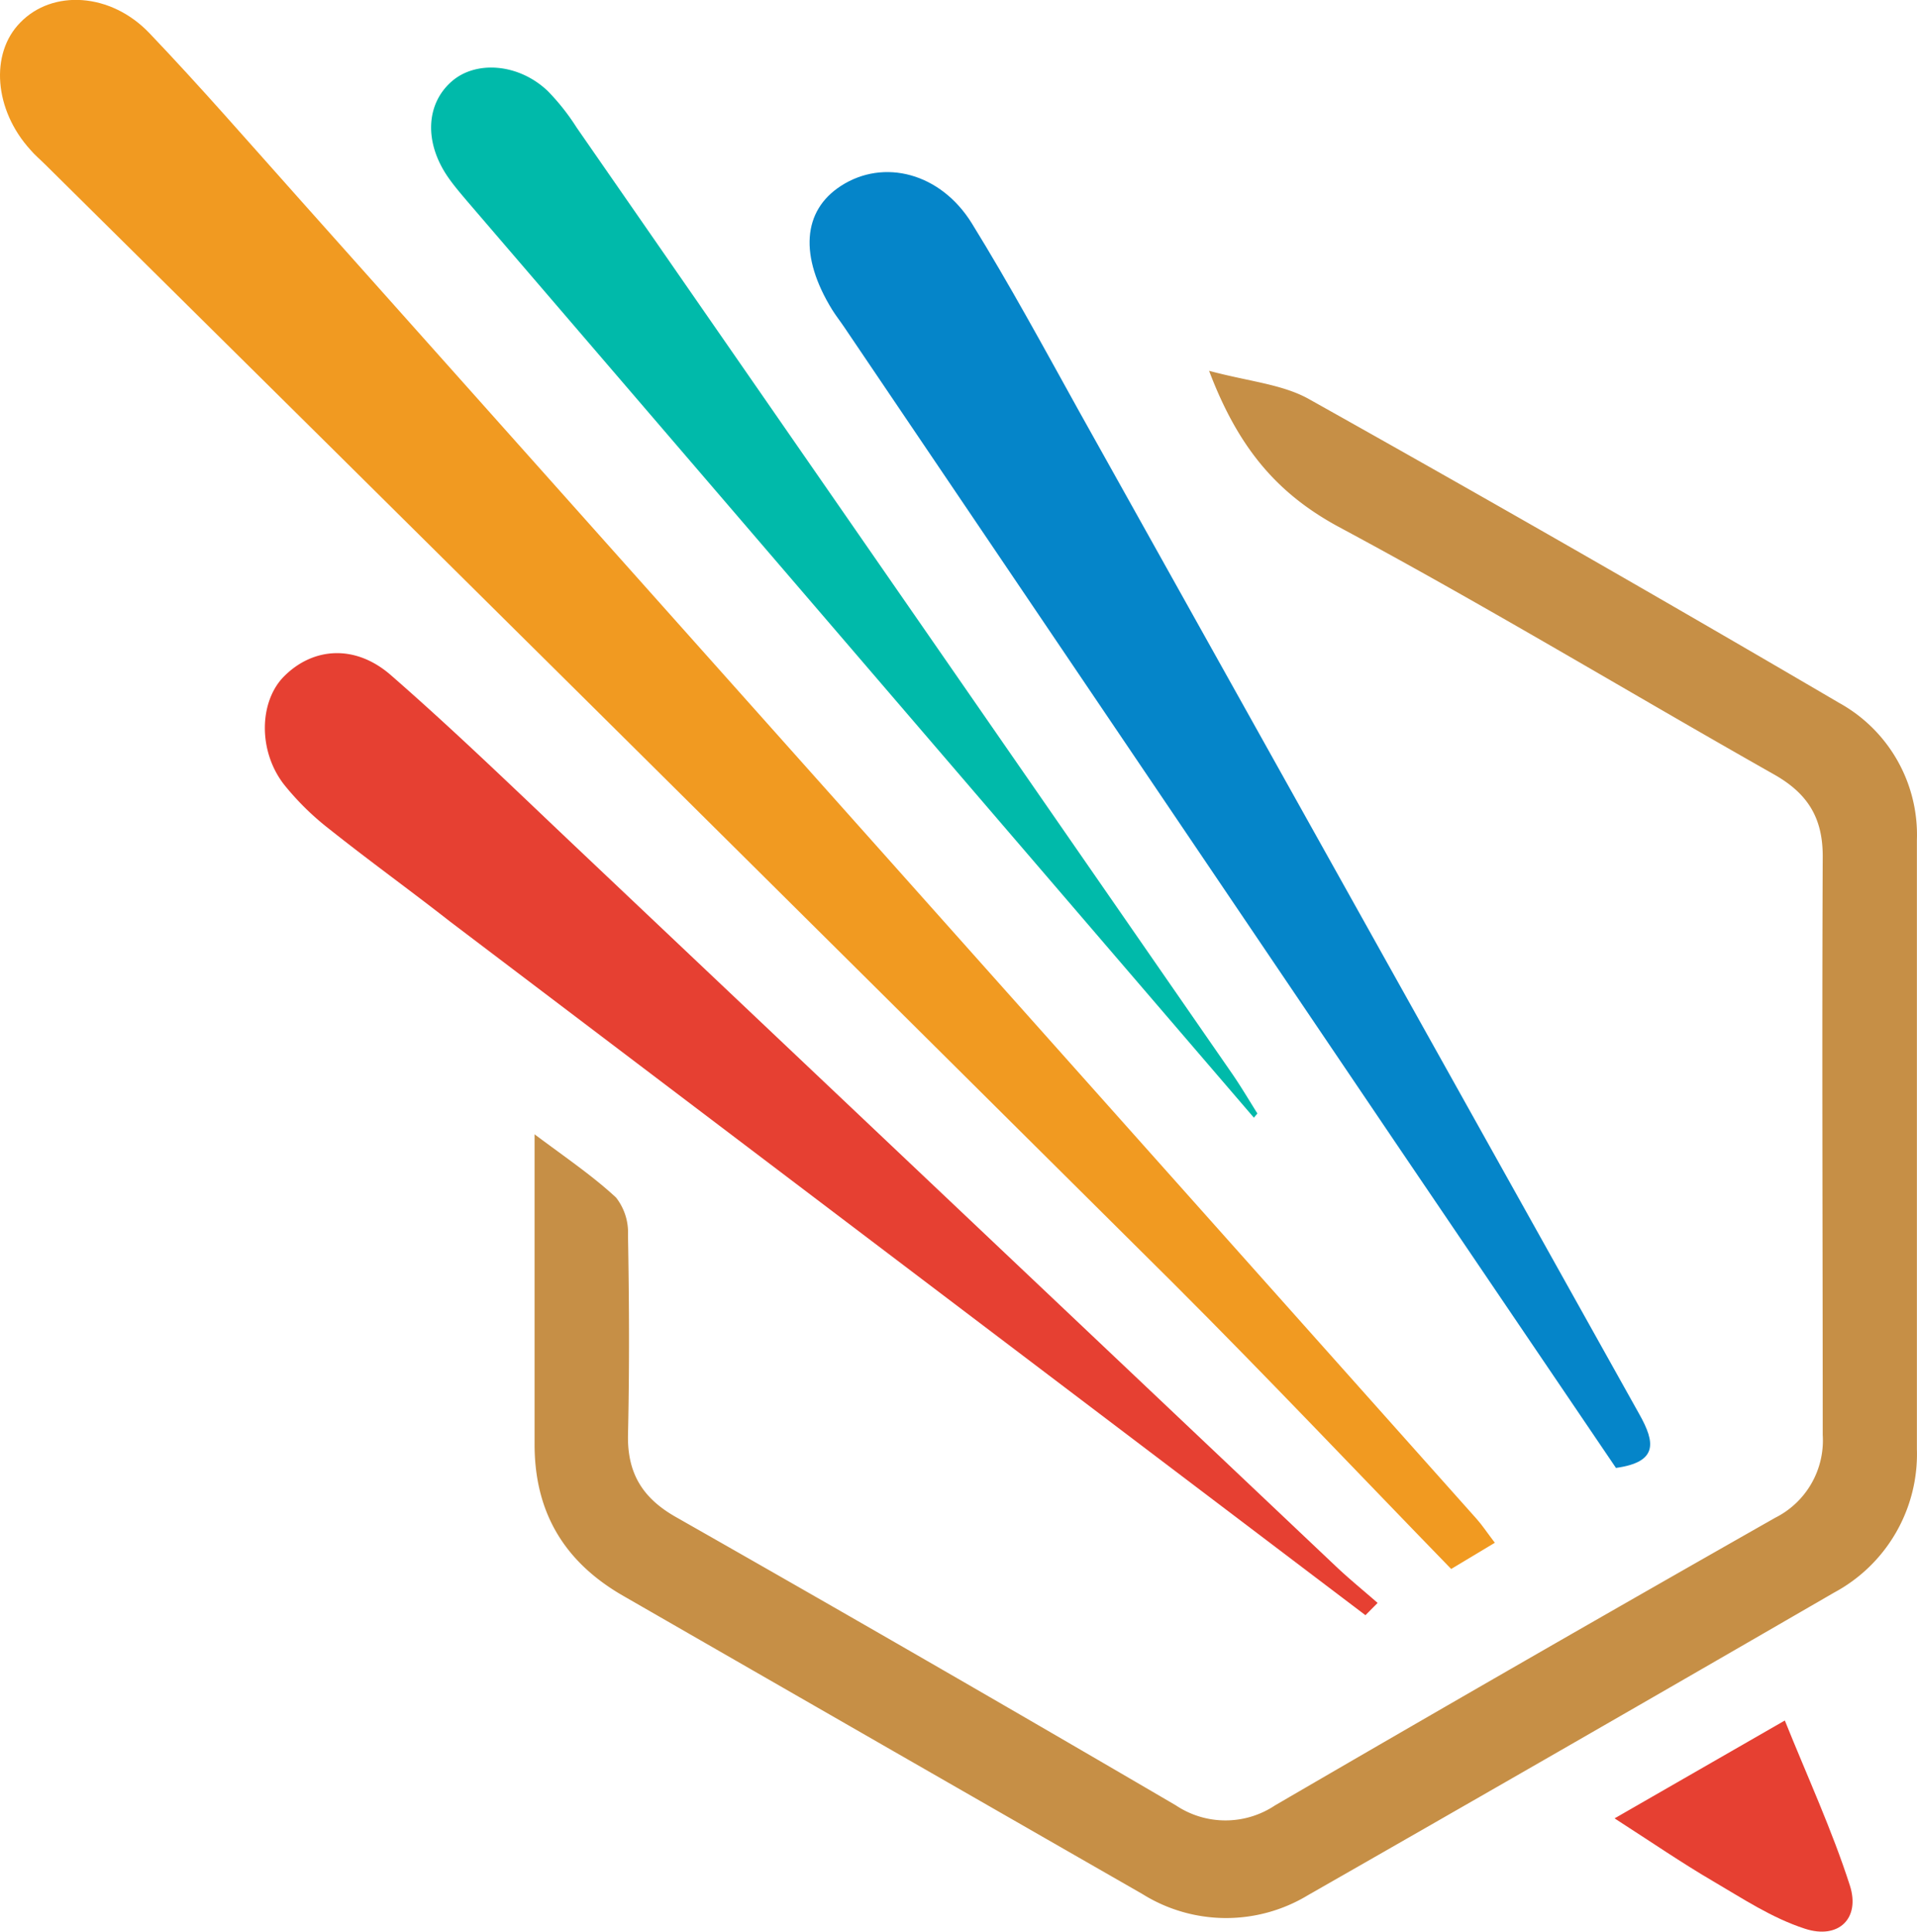
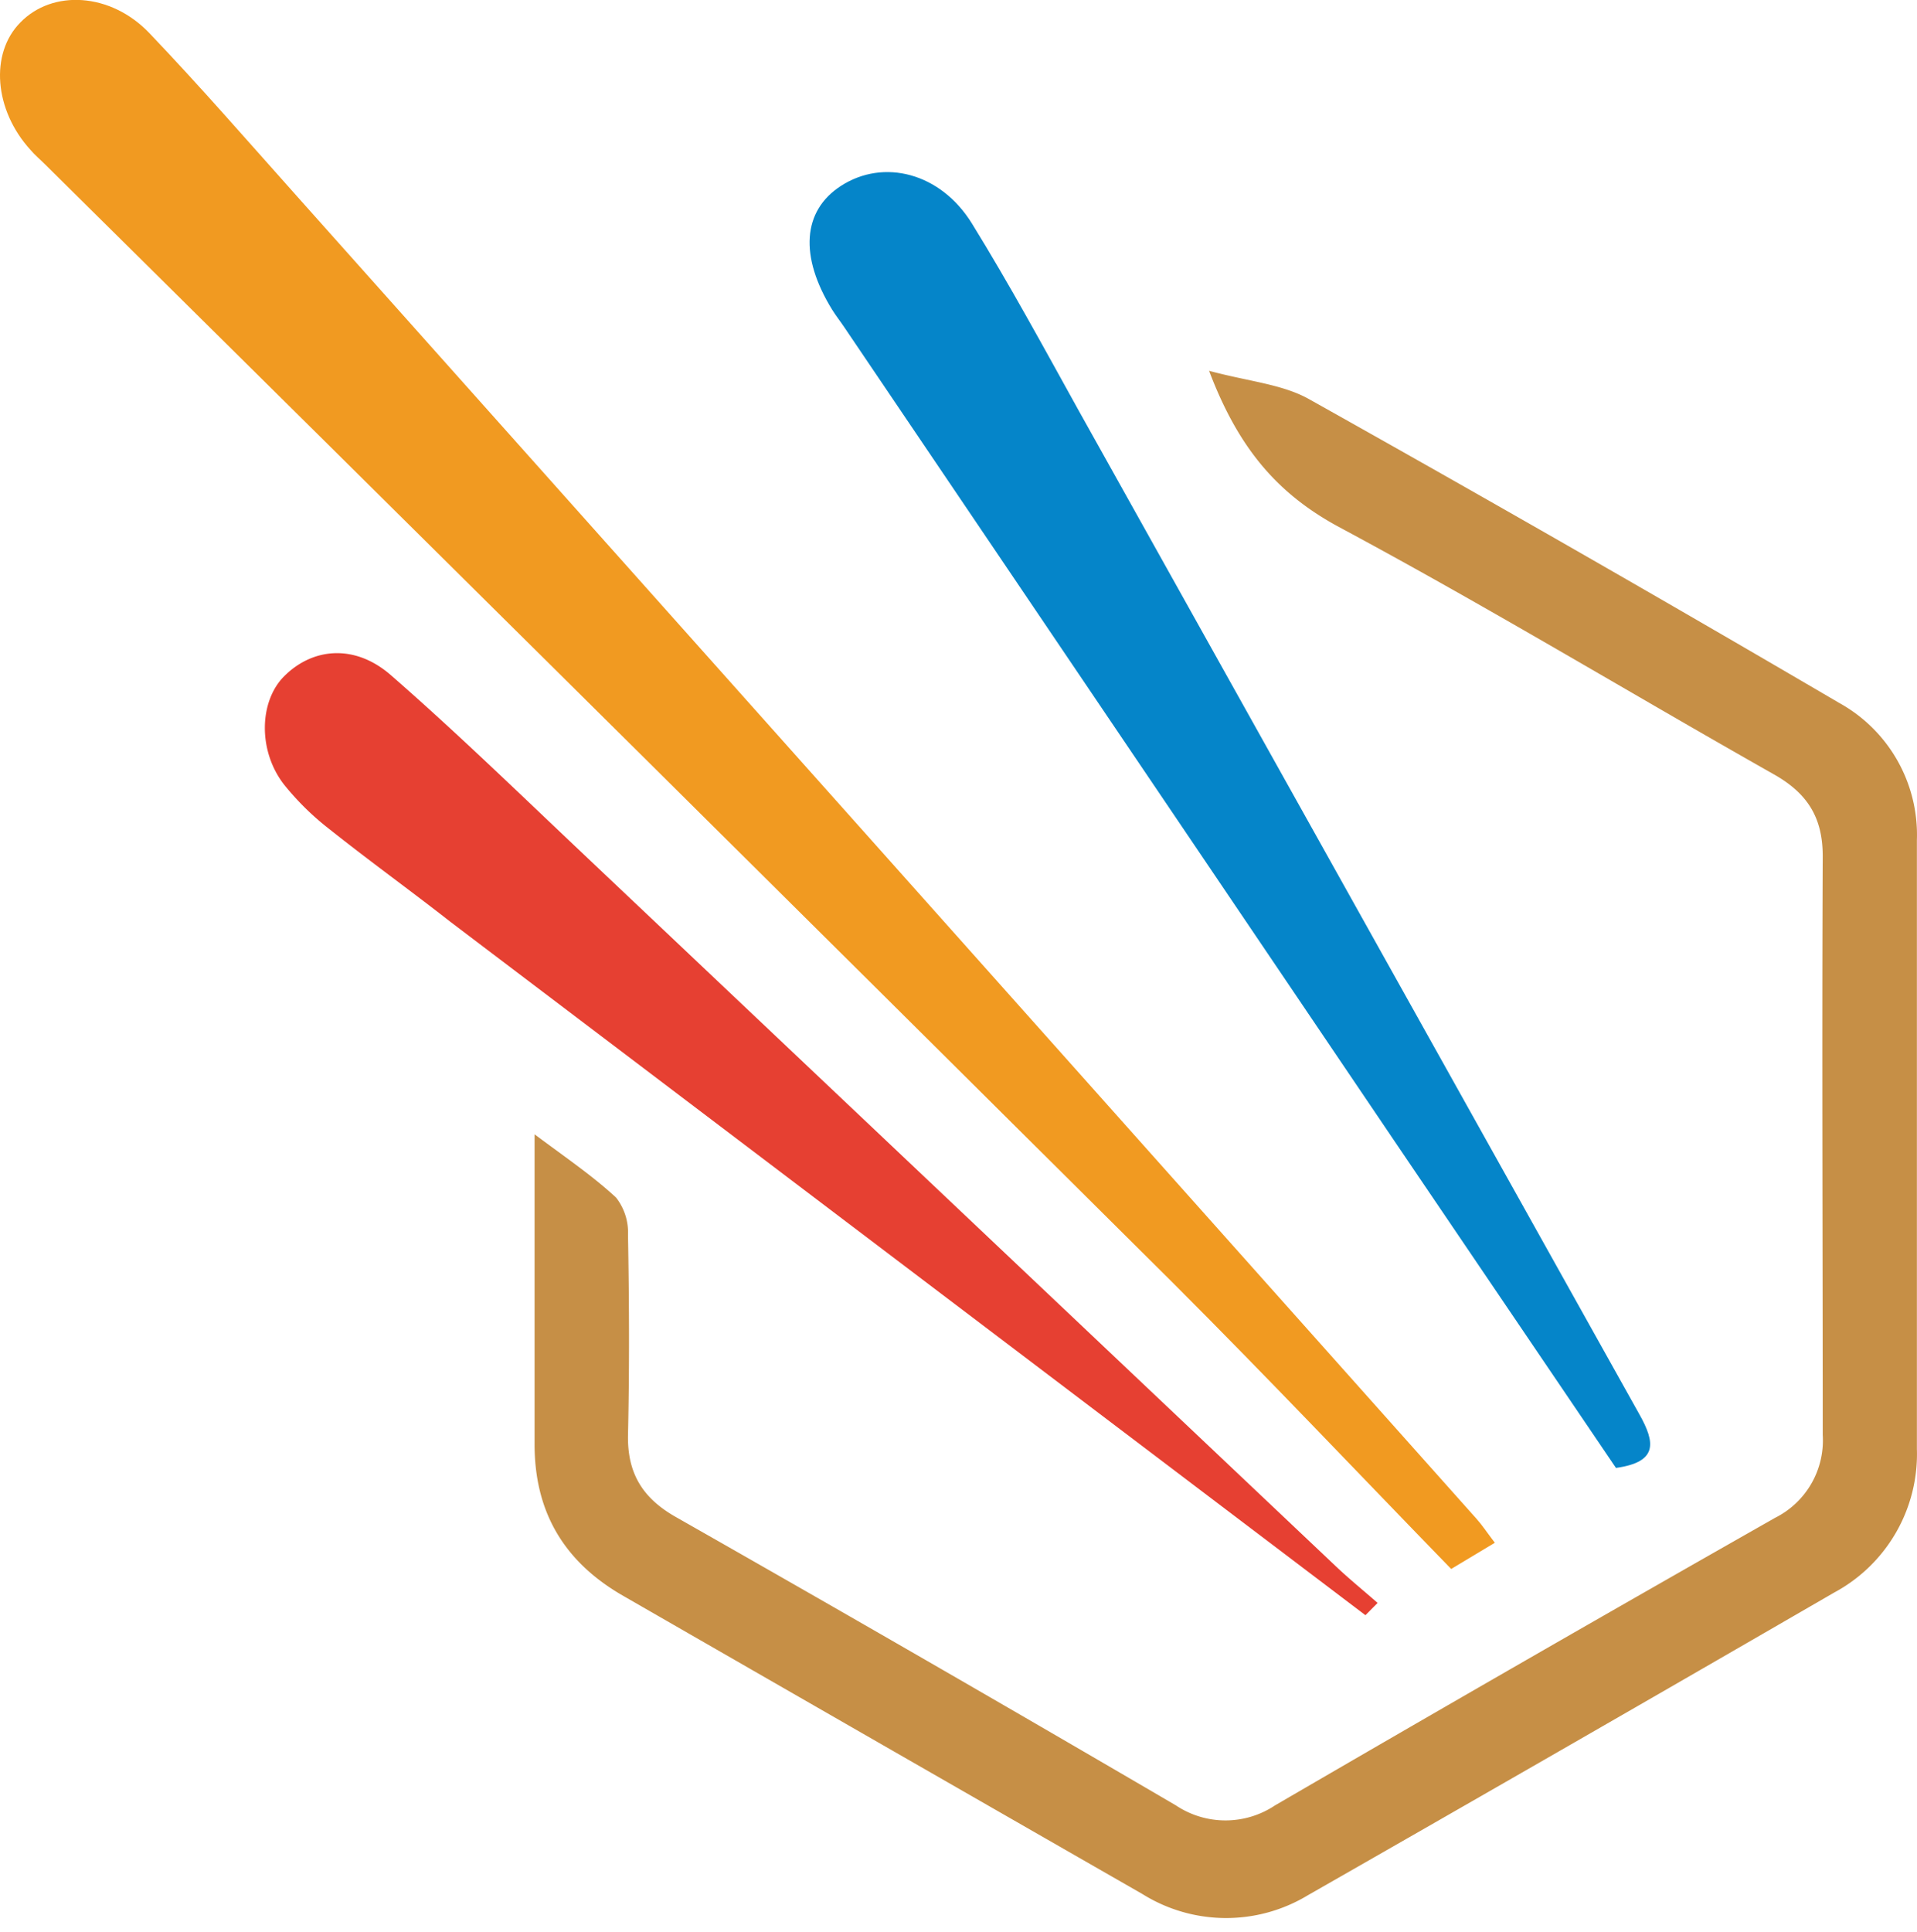
<svg xmlns="http://www.w3.org/2000/svg" id="Layer_2" data-name="Layer 2" viewBox="0 0 179.55 180.88">
  <defs>
    <style>.cls-1{fill:#c68f46;}.cls-2{fill:#f19a21;}.cls-3{fill:#0585c9;}.cls-4{fill:#e64032;}.cls-5{fill:#00baaa;}</style>
  </defs>
  <path class="cls-1" d="M113.23,34.72c3.71,1,6.85,1.25,9.35,2.64q25,14,49.66,28.45a14.11,14.11,0,0,1,7.3,12.87q0,28.5,0,57a14.72,14.72,0,0,1-7.75,13.45q-24.6,14.24-49.27,28.33a14.8,14.8,0,0,1-15.52-.1q-24.3-13.93-48.59-27.9c-5.58-3.19-8.37-7.88-8.34-14.31,0-9.38,0-18.77,0-28.93,3,2.24,5.45,3.9,7.63,5.92a5.31,5.31,0,0,1,1.12,3.5c.11,6.24.14,12.49,0,18.73-.07,3.58,1.36,5.92,4.49,7.69q23.49,13.35,46.83,27a8.36,8.36,0,0,0,9.28,0q23.35-13.59,46.84-26.93a8.1,8.1,0,0,0,4.46-7.76c0-18.07-.08-36.13,0-54.2,0-3.64-1.45-5.89-4.56-7.65-13.61-7.7-27-15.8-40.77-23.18C119.65,46.23,116,42,113.24,34.71Z" />
  <path class="cls-2" d="M140,144.47l-4.08,2.45c-8.65-8.9-17.21-17.95-26-26.73Q57.15,67.74,4.25,15.42c-.47-.47-1-.91-1.41-1.4-3.38-3.72-3.8-9-.95-11.9C4.9-1,10.36-.71,14,3.11c4.77,5,9.28,10.19,13.87,15.33Q83.11,80.33,138.3,142.23c.52.58.95,1.24,1.72,2.25Z" />
  <path class="cls-3" d="M151.37,137.48q-10.26-15.13-20.62-30.42-25.84-38.2-51.68-76.43c-.37-.55-.78-1.07-1.13-1.63-3.08-5-2.78-9.26.82-11.59,4-2.59,9.34-1.24,12.28,3.53,3.53,5.72,6.74,11.64,10,17.52q26.26,47,52.52,94c1.46,2.61,1.76,4.45-2.22,5Z" />
  <path class="cls-4" d="M42.17,86.31c-3.74-2.93-7.6-5.71-11.32-8.67a25.44,25.44,0,0,1-4.22-4.14c-2.48-3.15-2.38-7.83,0-10.19,2.71-2.7,6.66-3,10-.07,6.08,5.3,11.87,10.93,17.74,16.48q35.41,33.51,70.8,67c1.24,1.17,2.57,2.25,3.86,3.38l-1.14,1.15" />
-   <path class="cls-5" d="M43.73,18.81c-.6-.71-1.21-1.42-1.74-2.18-2.26-3.24-2.13-6.86.31-9,2.28-2,6.29-1.69,9,.89A20.84,20.84,0,0,1,54,11.93q30.68,44.24,61.32,88.49c.87,1.25,1.64,2.56,2.45,3.85l-.33.39" />
-   <path class="cls-4" d="M151.23,170.27l15.94-9.16c2.11,5.25,4.42,10.25,6.09,15.44,1,3.1-1.06,5.08-4.2,4.06s-5.85-2.84-8.66-4.48-5.75-3.65-9.17-5.85Z" />
</svg>